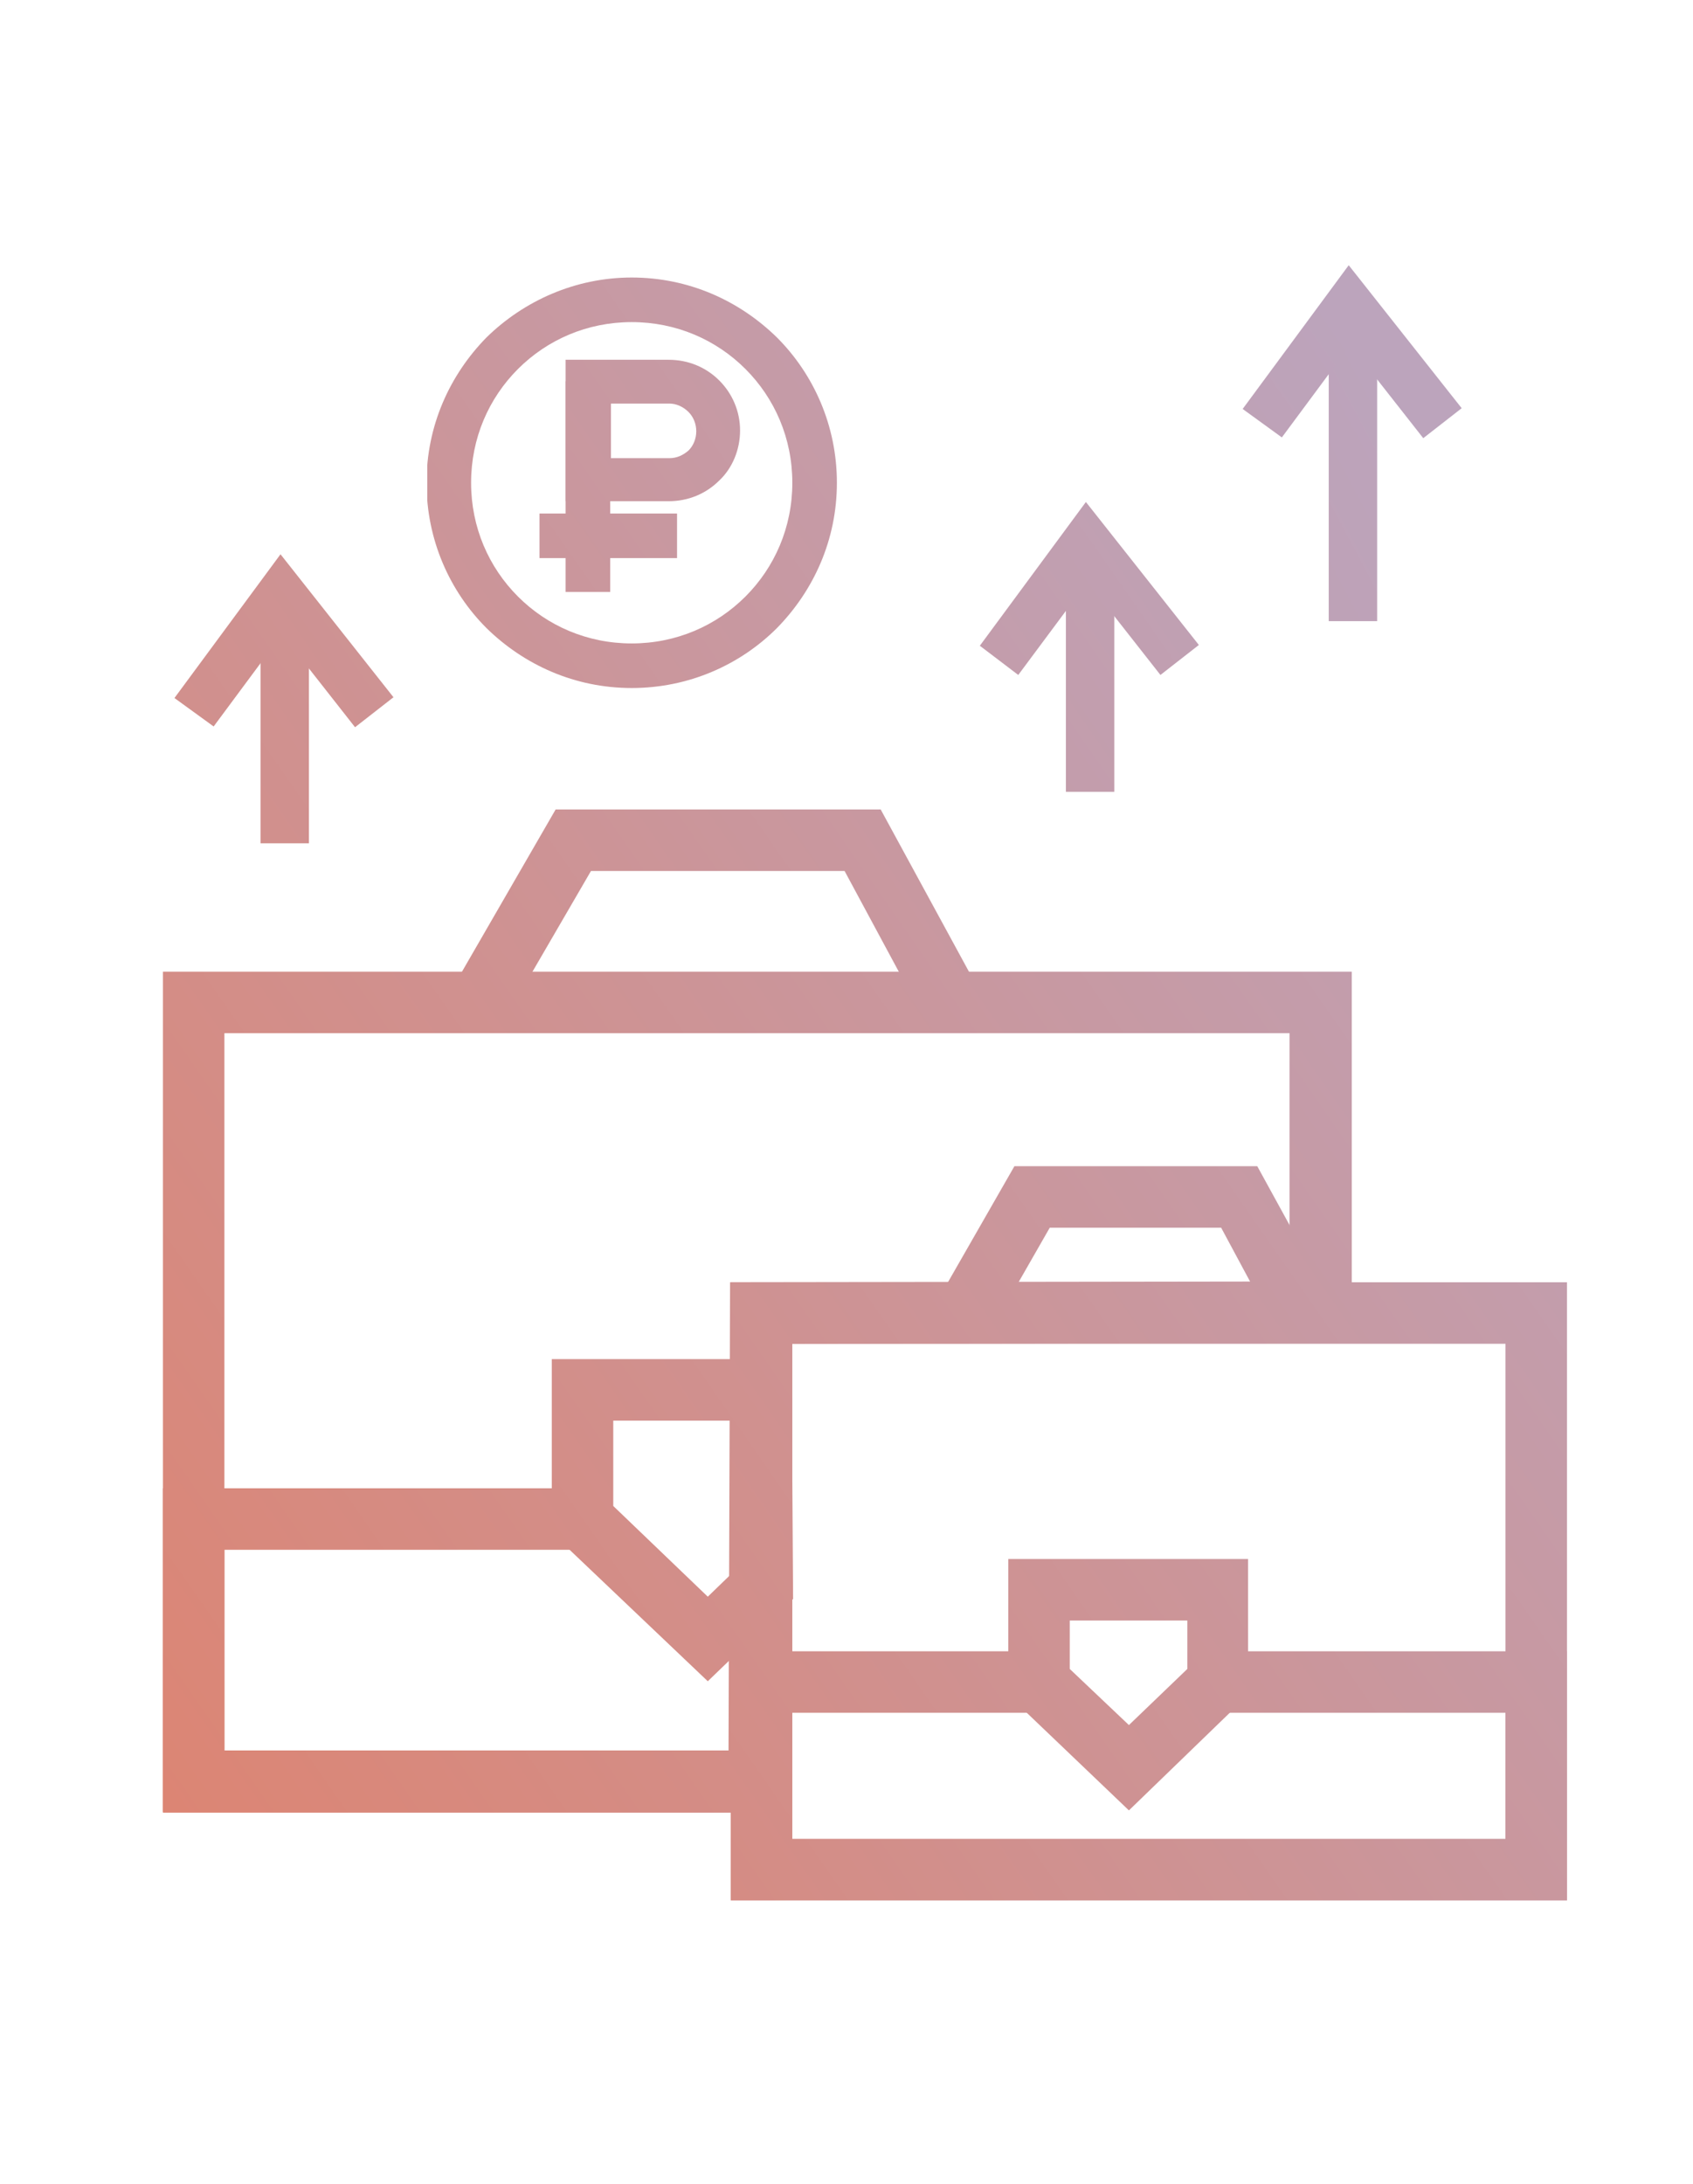
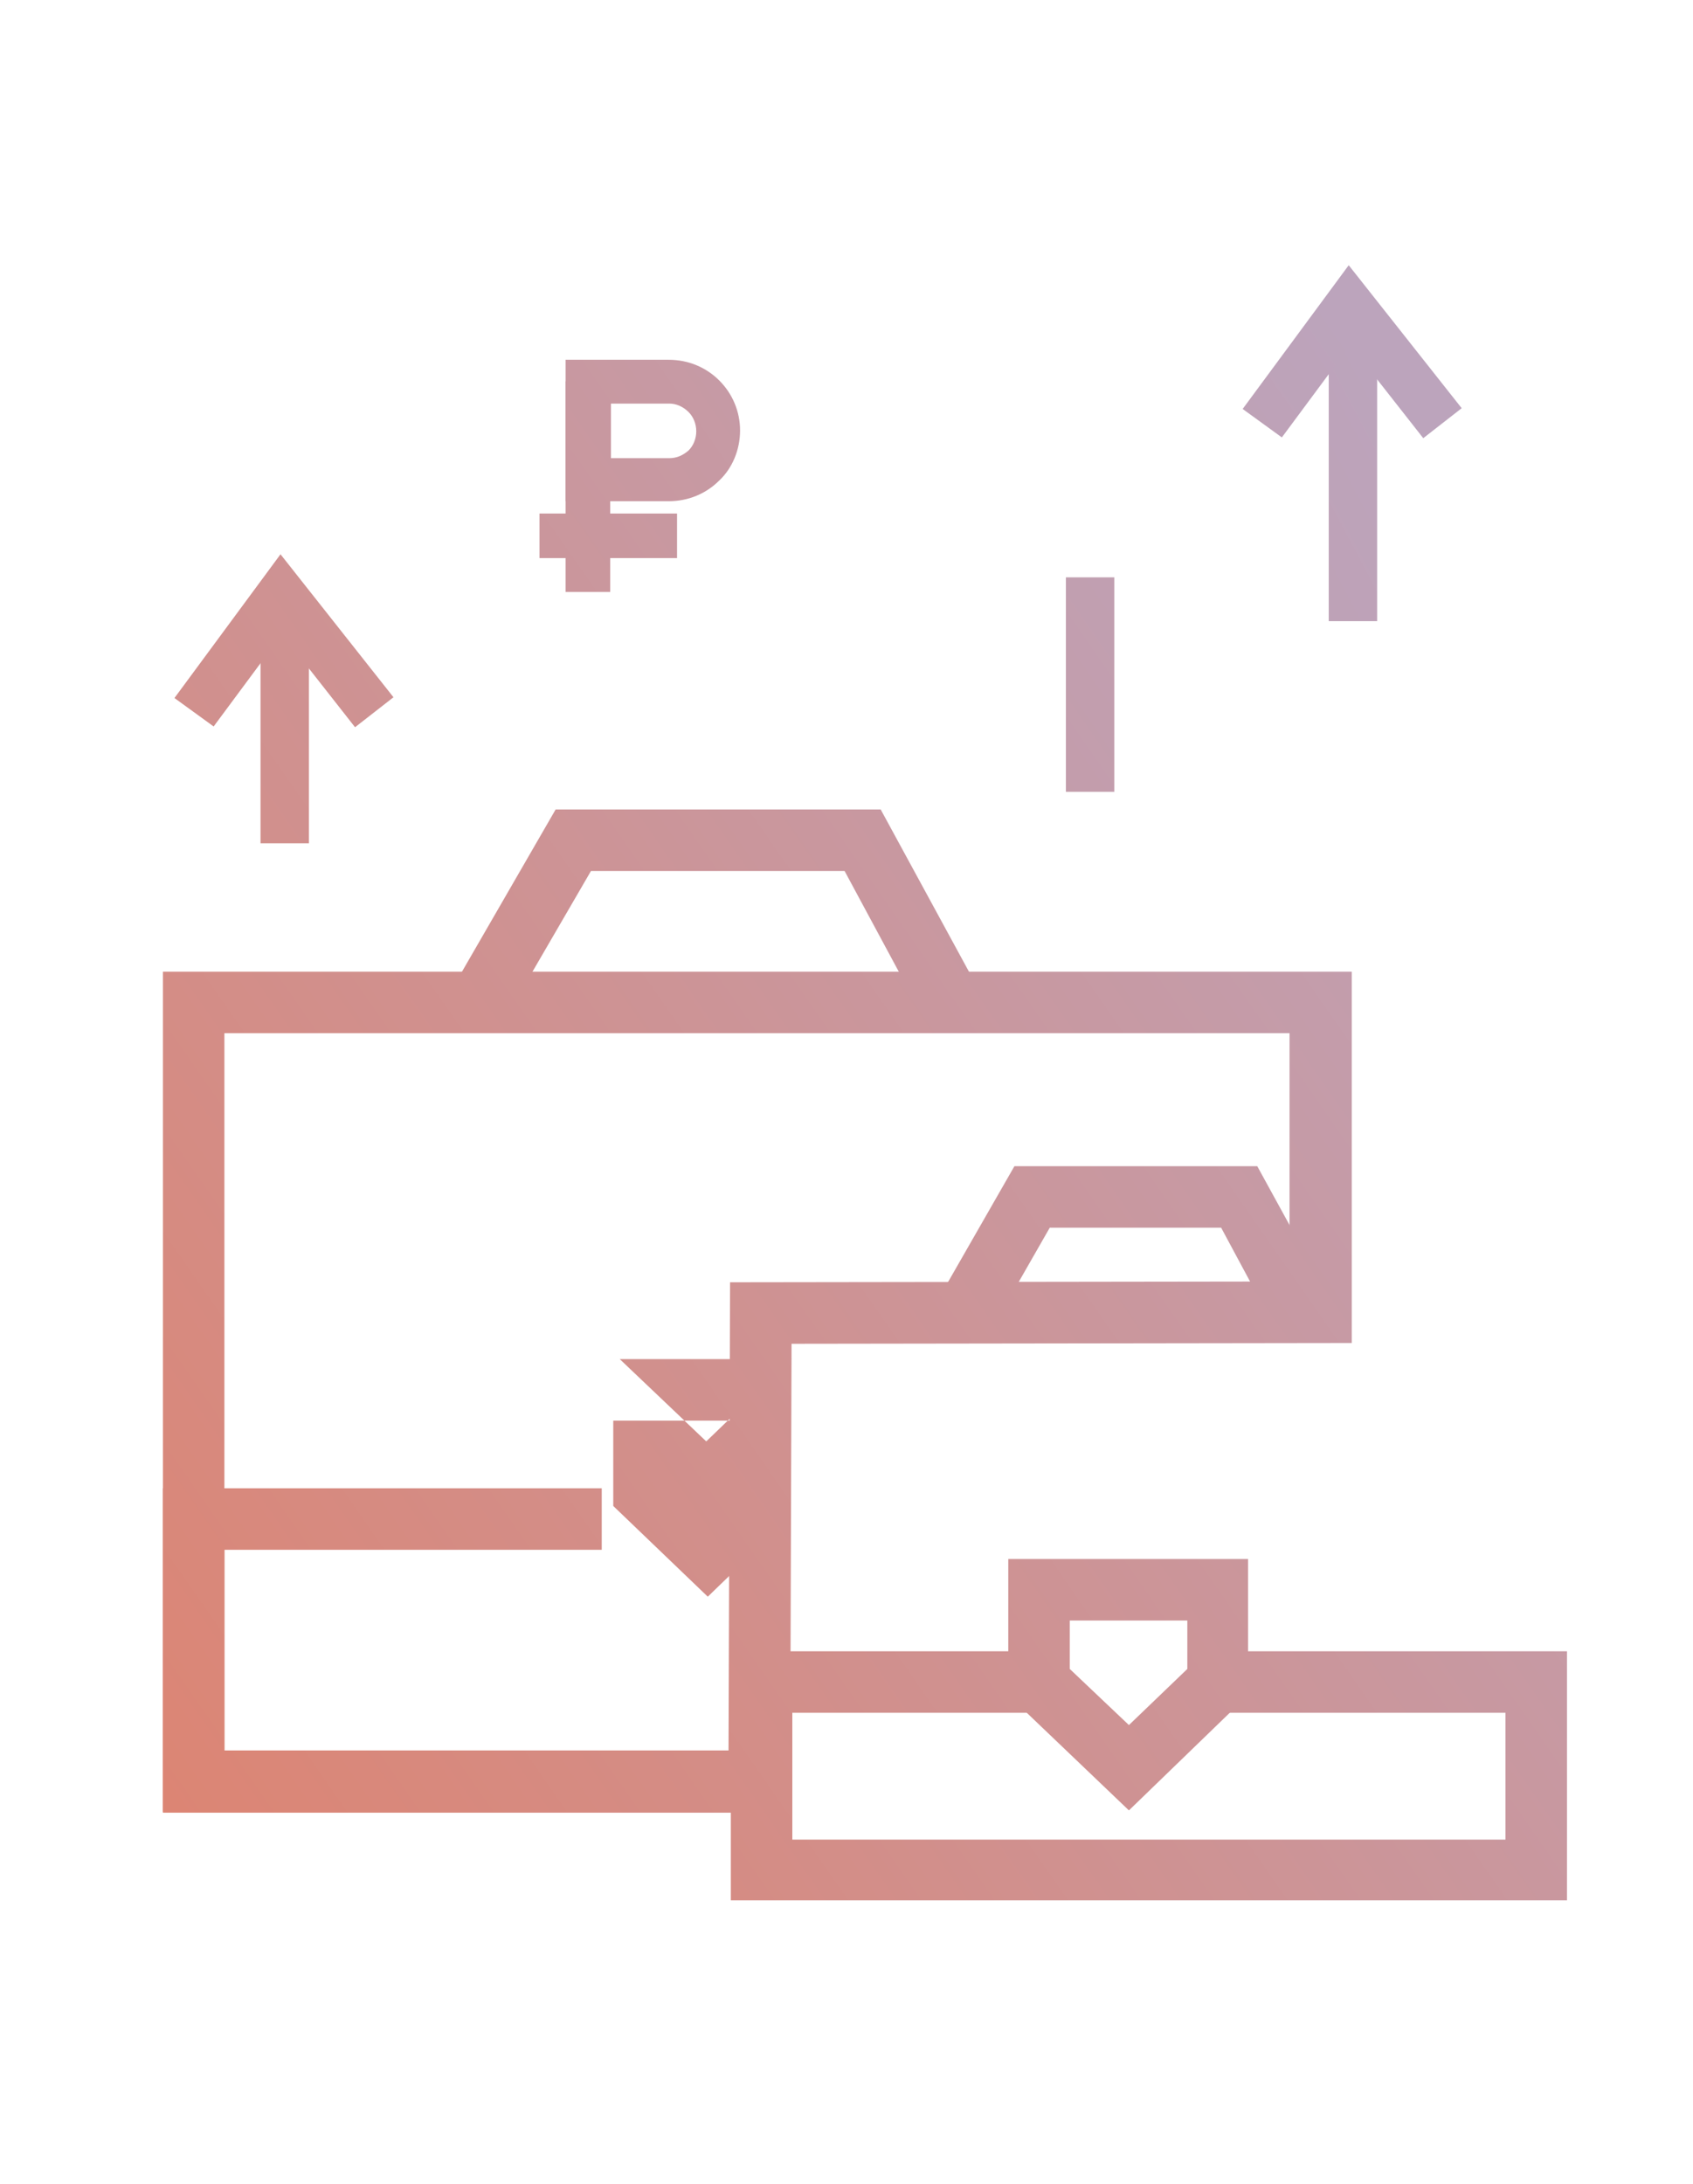
<svg xmlns="http://www.w3.org/2000/svg" xmlns:xlink="http://www.w3.org/1999/xlink" id="Слой_1" x="0px" y="0px" viewBox="0 0 220.3 284.1" style="enable-background:new 0 0 220.3 284.1;" xml:space="preserve">
  <style type="text/css"> .st0{clip-path:url(#SVGID_2_);fill:url(#SVGID_3_);} .st1{clip-path:url(#SVGID_5_);fill:url(#SVGID_6_);} .st2{clip-path:url(#SVGID_8_);fill:url(#SVGID_9_);} .st3{clip-path:url(#SVGID_11_);fill:url(#SVGID_12_);} .st4{clip-path:url(#SVGID_14_);fill:url(#SVGID_15_);} .st5{clip-path:url(#SVGID_17_);fill:url(#SVGID_18_);} .st6{clip-path:url(#SVGID_20_);fill:url(#SVGID_21_);} .st7{clip-path:url(#SVGID_23_);fill:url(#SVGID_24_);} .st8{clip-path:url(#SVGID_26_);fill:url(#SVGID_27_);} .st9{clip-path:url(#SVGID_29_);fill:url(#SVGID_30_);} .st10{clip-path:url(#SVGID_32_);fill:url(#SVGID_33_);} .st11{clip-path:url(#SVGID_35_);fill:url(#SVGID_36_);} .st12{clip-path:url(#SVGID_38_);fill:url(#SVGID_39_);} .st13{clip-path:url(#SVGID_41_);fill:url(#SVGID_42_);} .st14{clip-path:url(#SVGID_44_);fill:url(#SVGID_45_);} .st15{clip-path:url(#SVGID_47_);fill:url(#SVGID_48_);} .st16{clip-path:url(#SVGID_50_);fill:url(#SVGID_51_);} .st17{clip-path:url(#SVGID_53_);fill:url(#SVGID_54_);} .st18{clip-path:url(#SVGID_56_);fill:url(#SVGID_57_);} .st19{clip-path:url(#SVGID_59_);fill:url(#SVGID_60_);} .st20{clip-path:url(#SVGID_62_);fill:url(#SVGID_63_);} </style>
  <g>
    <g>
      <defs>
        <path id="SVGID_1_" d="M167.9,134.4H29.2v93.3h65.6l0.2-60.9l72.8-0.1V134.4z M25.2,126.4h150.7v48.3l-72.9,0.1l-0.2,61H21.2 V126.4H25.2z" />
      </defs>
      <clipPath id="SVGID_2_">
        <use xlink:href="#SVGID_1_" style="overflow:visible;" />
      </clipPath>
      <linearGradient id="SVGID_3_" gradientUnits="userSpaceOnUse" x1="8.129" y1="244.086" x2="219.989" y2="96.596">
        <stop offset="0" style="stop-color:#DE836F" />
        <stop offset="1" style="stop-color:#BCA4BC" />
      </linearGradient>
      <rect x="21.2" y="126.4" class="st0" width="154.7" height="109.3" />
    </g>
    <g>
      <defs>
        <polygon id="SVGID_4_" points="99.1,235.8 21.2,235.8 21.2,193.6 78.3,193.6 78.3,201.6 29.2,201.6 29.2,227.8 99.1,227.8 " />
      </defs>
      <clipPath id="SVGID_5_">
        <use xlink:href="#SVGID_4_" style="overflow:visible;" />
      </clipPath>
      <linearGradient id="SVGID_6_" gradientUnits="userSpaceOnUse" x1="11.327" y1="248.68" x2="223.187" y2="101.19">
        <stop offset="0" style="stop-color:#DE836F" />
        <stop offset="1" style="stop-color:#BCA4BC" />
      </linearGradient>
      <rect x="21.2" y="193.6" class="st1" width="77.8" height="42.2" />
    </g>
    <g>
      <defs>
-         <path id="SVGID_7_" d="M95.1,184.8H79.8v11.1l12.3,11.8l3.1-3L95.1,184.8z M75.8,176.8H103l0.2,31.2l-11.1,10.7l-20.4-19.4v-22.5 H75.8z" />
+         <path id="SVGID_7_" d="M95.1,184.8H79.8v11.1l12.3,11.8l3.1-3L95.1,184.8z M75.8,176.8H103l-11.1,10.7l-20.4-19.4v-22.5 H75.8z" />
      </defs>
      <clipPath id="SVGID_8_">
        <use xlink:href="#SVGID_7_" style="overflow:visible;" />
      </clipPath>
      <linearGradient id="SVGID_9_" gradientUnits="userSpaceOnUse" x1="12.313" y1="250.097" x2="224.173" y2="102.607">
        <stop offset="0" style="stop-color:#DE836F" />
        <stop offset="1" style="stop-color:#BCA4BC" />
      </linearGradient>
      <rect x="71.8" y="176.8" class="st2" width="31.5" height="41.9" />
    </g>
    <g>
      <defs>
        <polygon id="SVGID_10_" points="58.9,128.5 72.3,105.3 114.6,105.3 127.5,129 120.4,132.8 109.9,113.3 76.9,113.3 65.8,132.4 " />
      </defs>
      <clipPath id="SVGID_11_">
        <use xlink:href="#SVGID_10_" style="overflow:visible;" />
      </clipPath>
      <linearGradient id="SVGID_12_" gradientUnits="userSpaceOnUse" x1="-22.743" y1="199.741" x2="189.117" y2="52.251">
        <stop offset="0" style="stop-color:#DE836F" />
        <stop offset="1" style="stop-color:#BCA4BC" />
      </linearGradient>
      <rect x="58.9" y="105.3" class="st3" width="68.6" height="27.5" />
    </g>
    <g>
      <defs>
        <path id="SVGID_13_" d="M195.9,174.8h-92.8v64.4h92.8V174.8z M99.1,166.8h104.8v80.4H95.1v-80.4H99.1z" />
      </defs>
      <clipPath id="SVGID_14_">
        <use xlink:href="#SVGID_13_" style="overflow:visible;" />
      </clipPath>
      <linearGradient id="SVGID_15_" gradientUnits="userSpaceOnUse" x1="36.905" y1="285.421" x2="248.765" y2="137.931">
        <stop offset="0" style="stop-color:#DE836F" />
        <stop offset="1" style="stop-color:#BCA4BC" />
      </linearGradient>
-       <rect x="95.1" y="166.8" class="st4" width="108.8" height="80.4" />
    </g>
    <g>
      <defs>
        <polygon id="SVGID_16_" points="158,214.8 203.9,214.8 203.9,247.3 95.1,247.3 95.1,214.8 137,214.8 137,222.8 103.1,222.8 103.1,239.3 195.9,239.3 195.9,222.8 158,222.8 " />
      </defs>
      <clipPath id="SVGID_17_">
        <use xlink:href="#SVGID_16_" style="overflow:visible;" />
      </clipPath>
      <linearGradient id="SVGID_18_" gradientUnits="userSpaceOnUse" x1="48.161" y1="301.589" x2="260.021" y2="154.099">
        <stop offset="0" style="stop-color:#DE836F" />
        <stop offset="1" style="stop-color:#BCA4BC" />
      </linearGradient>
      <rect x="95.1" y="214.8" class="st5" width="108.8" height="32.4" />
    </g>
    <g>
      <defs>
        <path id="SVGID_19_" d="M154.4,210.8h-15.2v6.3l7.7,7.3l7.6-7.3V210.8z M135.2,202.8h27.2v17.7l-15.5,15l-15.7-15v-17.7H135.2z" />
      </defs>
      <clipPath id="SVGID_20_">
        <use xlink:href="#SVGID_19_" style="overflow:visible;" />
      </clipPath>
      <linearGradient id="SVGID_21_" gradientUnits="userSpaceOnUse" x1="41.714" y1="292.329" x2="253.574" y2="144.839">
        <stop offset="0" style="stop-color:#DE836F" />
        <stop offset="1" style="stop-color:#BCA4BC" />
      </linearGradient>
      <rect x="131.2" y="202.8" class="st6" width="31.2" height="32.7" />
    </g>
    <g>
      <defs>
        <polygon id="SVGID_22_" points="122.2,168.8 132,151.7 163.6,151.7 173.2,169.2 166.1,173.1 158.9,159.7 136.6,159.7 129.1,172.8 " />
      </defs>
      <clipPath id="SVGID_23_">
        <use xlink:href="#SVGID_22_" style="overflow:visible;" />
      </clipPath>
      <linearGradient id="SVGID_24_" gradientUnits="userSpaceOnUse" x1="15.357" y1="254.468" x2="227.217" y2="106.978">
        <stop offset="0" style="stop-color:#DE836F" />
        <stop offset="1" style="stop-color:#BCA4BC" />
      </linearGradient>
      <rect x="122.2" y="151.7" class="st7" width="51" height="21.4" />
    </g>
    <g>
      <defs>
-         <path id="SVGID_25_" d="M97,48c-3.8-3.8-9-6.1-14.8-6.1c-5.8,0-11,2.3-14.8,6.1c-3.8,3.8-6.1,9-6.1,14.8c0,5.8,2.3,11,6.1,14.8 c3.8,3.8,9,6.1,14.8,6.1c5.8,0,11-2.3,14.8-6.1c3.8-3.8,6.1-9,6.1-14.8C103.1,57,100.8,51.8,97,48 M82.2,36.1 c7.4,0,14,3,18.9,7.8c4.8,4.8,7.8,11.5,7.8,18.9c0,7.4-3,14-7.8,18.9c-4.8,4.8-11.5,7.8-18.9,7.8c-7.4,0-14-3-18.9-7.8 c-4.8-4.8-7.8-11.5-7.8-18.9c0-7.4,3-14,7.8-18.9C68.2,39.1,74.9,36.1,82.2,36.1z" />
-       </defs>
+         </defs>
      <clipPath id="SVGID_26_">
        <use xlink:href="#SVGID_25_" style="overflow:visible;" />
      </clipPath>
      <linearGradient id="SVGID_27_" gradientUnits="userSpaceOnUse" x1="-52.678" y1="156.74" x2="159.182" y2="9.251">
        <stop offset="0" style="stop-color:#DE836F" />
        <stop offset="1" style="stop-color:#BCA4BC" />
      </linearGradient>
      <rect x="55.6" y="36.1" class="st8" width="53.4" height="53.4" />
    </g>
    <g>
      <defs>
        <rect id="SVGID_28_" x="73.6" y="49.6" width="5.8" height="27.4" />
      </defs>
      <clipPath id="SVGID_29_">
        <use xlink:href="#SVGID_28_" style="overflow:visible;" />
      </clipPath>
      <linearGradient id="SVGID_30_" gradientUnits="userSpaceOnUse" x1="-54.291" y1="154.425" x2="157.57" y2="6.934">
        <stop offset="0" style="stop-color:#DE836F" />
        <stop offset="1" style="stop-color:#BCA4BC" />
      </linearGradient>
      <rect x="73.6" y="49.6" class="st9" width="5.8" height="27.4" />
    </g>
    <g>
      <defs>
        <path id="SVGID_31_" d="M87.1,52.5h-7.6v7.1h7.6c1,0,1.8-0.4,2.5-1c0.6-0.6,1-1.5,1-2.5c0-1-0.4-1.9-1-2.5 C88.9,52.9,88,52.5,87.1,52.5 M76.5,46.8h10.5c2.6,0,4.9,1,6.6,2.7c1.7,1.7,2.7,4,2.7,6.5c0,2.5-1,4.9-2.7,6.5 c-1.7,1.7-4,2.7-6.6,2.7H73.6V46.8H76.5z" />
      </defs>
      <clipPath id="SVGID_32_">
        <use xlink:href="#SVGID_31_" style="overflow:visible;" />
      </clipPath>
      <linearGradient id="SVGID_33_" gradientUnits="userSpaceOnUse" x1="-54.954" y1="153.471" x2="156.906" y2="5.981">
        <stop offset="0" style="stop-color:#DE836F" />
        <stop offset="1" style="stop-color:#BCA4BC" />
      </linearGradient>
      <rect x="73.6" y="46.8" class="st10" width="22.7" height="18.6" />
    </g>
    <g>
      <defs>
        <rect id="SVGID_34_" x="70.2" y="66.8" width="17.9" height="5.8" />
      </defs>
      <clipPath id="SVGID_35_">
        <use xlink:href="#SVGID_34_" style="overflow:visible;" />
      </clipPath>
      <linearGradient id="SVGID_36_" gradientUnits="userSpaceOnUse" x1="-50.443" y1="159.952" x2="161.418" y2="12.462">
        <stop offset="0" style="stop-color:#DE836F" />
        <stop offset="1" style="stop-color:#BCA4BC" />
      </linearGradient>
      <rect x="70.2" y="66.8" class="st11" width="17.9" height="5.8" />
    </g>
    <g>
      <defs>
        <rect id="SVGID_37_" x="172.9" y="44.2" width="6.3" height="36.6" />
      </defs>
      <clipPath id="SVGID_38_">
        <use xlink:href="#SVGID_37_" style="overflow:visible;" />
      </clipPath>
      <linearGradient id="SVGID_39_" gradientUnits="userSpaceOnUse" x1="-61.915" y1="188.63" x2="183.695" y2="58.5">
        <stop offset="0" style="stop-color:#DE836F" />
        <stop offset="1" style="stop-color:#BCA4BC" />
      </linearGradient>
      <rect x="172.9" y="44.2" class="st12" width="6.3" height="36.6" />
    </g>
    <g>
      <defs>
        <polygon id="SVGID_40_" points="161.7,53.2 175.5,34.5 190.2,53.1 185.2,57 175.7,44.9 166.8,56.9 " />
      </defs>
      <clipPath id="SVGID_41_">
        <use xlink:href="#SVGID_40_" style="overflow:visible;" />
      </clipPath>
      <linearGradient id="SVGID_42_" gradientUnits="userSpaceOnUse" x1="-35.076" y1="192.654" x2="176.784" y2="45.164">
        <stop offset="0" style="stop-color:#DE836F" />
        <stop offset="1" style="stop-color:#BCA4BC" />
      </linearGradient>
      <rect x="161.7" y="34.5" class="st13" width="28.5" height="22.5" />
    </g>
    <g>
      <defs>
        <rect id="SVGID_43_" x="138.7" y="75.1" width="6.3" height="27.9" />
      </defs>
      <clipPath id="SVGID_44_">
        <use xlink:href="#SVGID_43_" style="overflow:visible;" />
      </clipPath>
      <linearGradient id="SVGID_45_" gradientUnits="userSpaceOnUse" x1="-32.336" y1="210.256" x2="179.524" y2="62.756">
        <stop offset="0" style="stop-color:#DE836F" />
        <stop offset="1" style="stop-color:#BCA4BC" />
      </linearGradient>
      <rect x="138.7" y="75.1" class="st14" width="6.3" height="27.9" />
    </g>
    <g>
      <defs>
        <polygon id="SVGID_46_" points="127.5,84 141.3,65.3 156,83.9 151,87.8 141.5,75.7 132.5,87.8 " />
      </defs>
      <clipPath id="SVGID_47_">
        <use xlink:href="#SVGID_46_" style="overflow:visible;" />
      </clipPath>
      <linearGradient id="SVGID_48_" gradientUnits="userSpaceOnUse" x1="-38.198" y1="201.835" x2="173.662" y2="54.335">
        <stop offset="0" style="stop-color:#DE836F" />
        <stop offset="1" style="stop-color:#BCA4BC" />
      </linearGradient>
-       <rect x="127.5" y="65.3" class="st15" width="28.5" height="22.5" />
    </g>
    <g>
      <defs>
        <rect id="SVGID_49_" x="33.9" y="81.8" width="6.3" height="27.9" />
      </defs>
      <clipPath id="SVGID_50_">
        <use xlink:href="#SVGID_49_" style="overflow:visible;" />
      </clipPath>
      <linearGradient id="SVGID_51_" gradientUnits="userSpaceOnUse" x1="-51.968" y1="157.761" x2="159.892" y2="10.271">
        <stop offset="0" style="stop-color:#DE836F" />
        <stop offset="1" style="stop-color:#BCA4BC" />
      </linearGradient>
      <rect x="33.9" y="81.8" class="st16" width="6.3" height="27.9" />
    </g>
    <g>
      <defs>
        <polygon id="SVGID_52_" points="22.7,90.8 36.5,72.1 51.2,90.7 46.2,94.6 36.7,82.5 27.8,94.5 " />
      </defs>
      <clipPath id="SVGID_53_">
        <use xlink:href="#SVGID_52_" style="overflow:visible;" />
      </clipPath>
      <linearGradient id="SVGID_54_" gradientUnits="userSpaceOnUse" x1="-57.831" y1="149.339" x2="154.03" y2="1.849">
        <stop offset="0" style="stop-color:#DE836F" />
        <stop offset="1" style="stop-color:#BCA4BC" />
      </linearGradient>
      <rect x="22.7" y="72.1" class="st17" width="28.5" height="22.5" />
    </g>
  </g>
</svg>